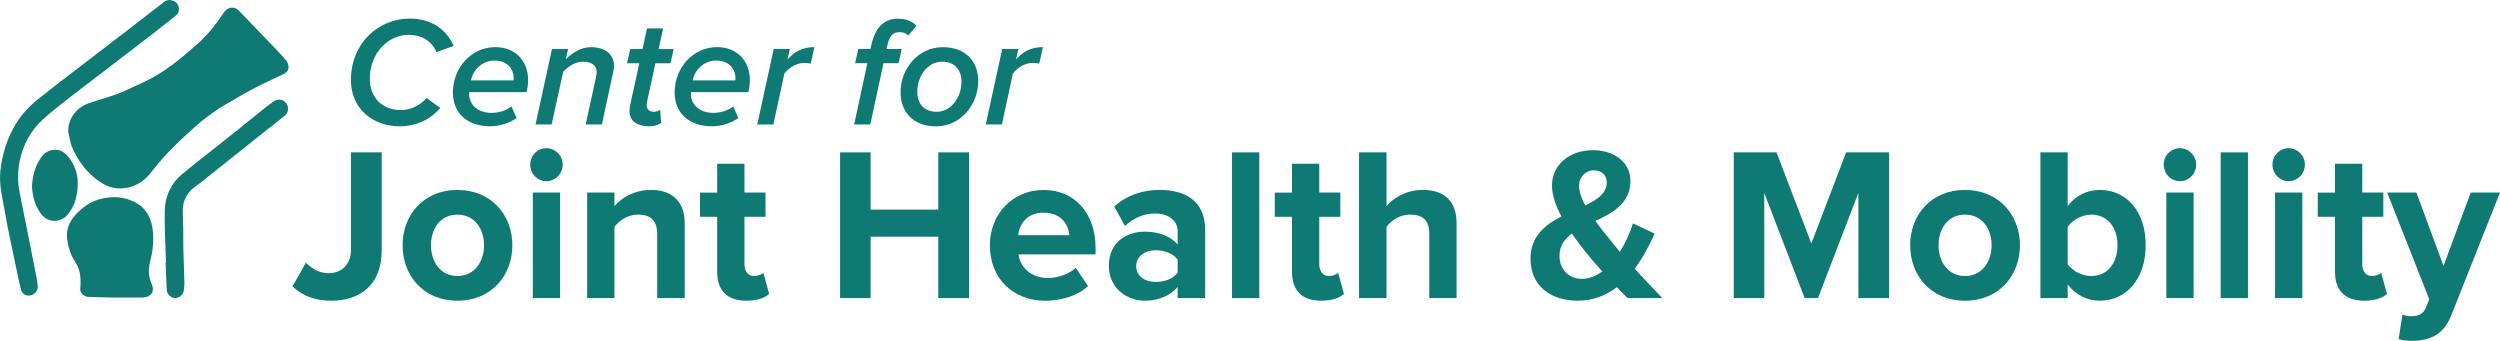
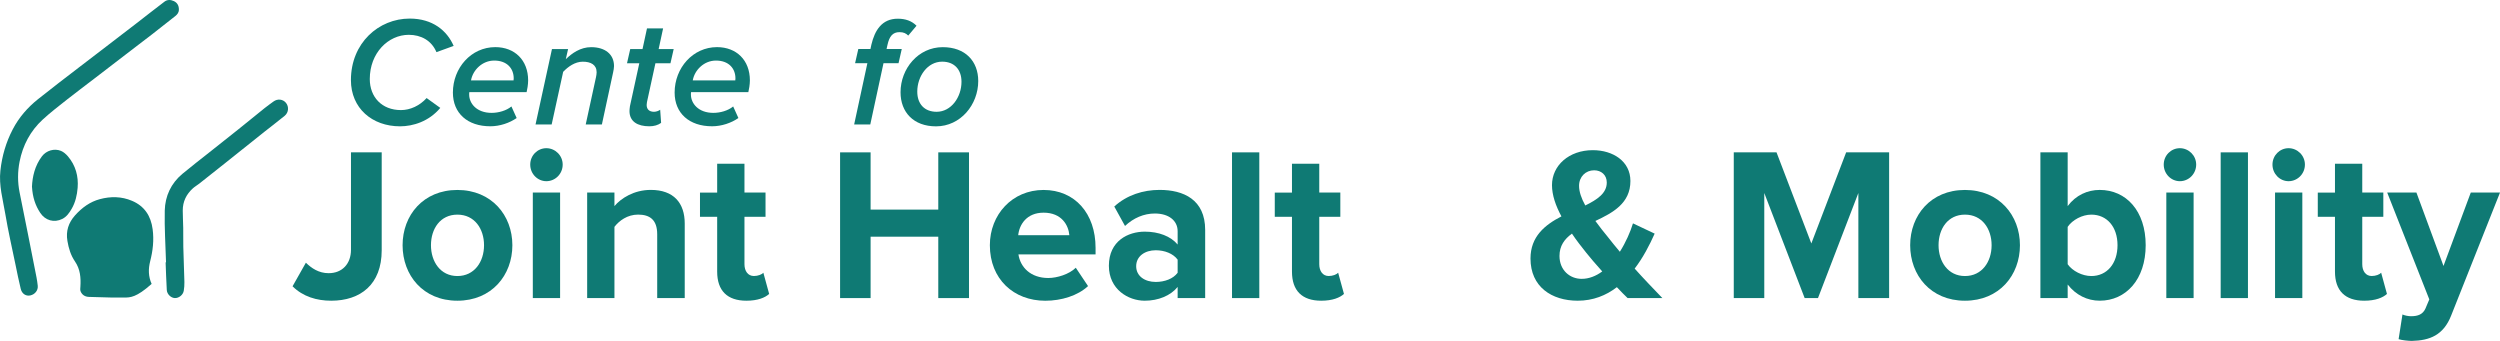
<svg xmlns="http://www.w3.org/2000/svg" fill="none" viewBox="0 0 176 24" height="24" width="176">
  <g clip-path="url(#clip0_8_86)">
    <path fill="#0F7A74" d="M24.705 5.64C24.705 3.022 26.662 1.308 28.845 1.308C30.455 1.308 31.471 2.155 31.937 3.232L30.726 3.671C30.381 2.847 29.634 2.451 28.78 2.451C27.331 2.451 26.033 3.726 26.033 5.563C26.033 6.827 26.877 7.75 28.228 7.75C28.877 7.75 29.548 7.442 30.034 6.903L30.996 7.596C30.196 8.553 29.072 8.893 28.163 8.893C26.197 8.893 24.705 7.617 24.705 5.64Z" />
    <path fill="#0F7A74" d="M31.884 6.518C31.884 4.78 33.17 3.318 34.868 3.318C36.23 3.318 37.181 4.23 37.181 5.66C37.181 5.946 37.116 6.319 37.074 6.484H33.041C33.03 6.516 33.03 6.605 33.03 6.659C33.03 7.276 33.55 7.946 34.609 7.946C35.095 7.946 35.647 7.792 36.004 7.494L36.372 8.308C35.875 8.659 35.183 8.89 34.524 8.89C32.911 8.893 31.884 7.969 31.884 6.518ZM36.154 5.661C36.154 5.629 36.165 5.552 36.165 5.518C36.165 4.825 35.7 4.264 34.792 4.264C33.959 4.264 33.289 4.923 33.159 5.66H36.154V5.661Z" />
    <path fill="#0F7A74" d="M41.235 8.761L41.959 5.43C41.98 5.321 42.003 5.199 42.003 5.09C42.003 4.551 41.582 4.343 41.03 4.343C40.479 4.343 39.993 4.694 39.647 5.057L38.837 8.762H37.702L38.859 3.452H39.994L39.832 4.167C40.265 3.749 40.859 3.32 41.617 3.32C42.589 3.32 43.227 3.814 43.227 4.651C43.227 4.749 43.195 4.98 43.162 5.102L42.373 8.762H41.235V8.761Z" />
    <path fill="#0F7A74" d="M44.316 7.816C44.316 7.761 44.327 7.607 44.348 7.476L45.007 4.452H44.142L44.369 3.452H45.234L45.548 2.001H46.682L46.369 3.452H47.428L47.201 4.452H46.142L45.546 7.189C45.536 7.256 45.525 7.322 45.525 7.386C45.525 7.684 45.698 7.87 46.045 7.87C46.207 7.87 46.39 7.793 46.477 7.727L46.542 8.65C46.336 8.804 46.045 8.891 45.721 8.891C44.878 8.893 44.316 8.553 44.316 7.816Z" />
    <path fill="#0F7A74" d="M47.494 6.518C47.494 4.78 48.781 3.318 50.479 3.318C51.841 3.318 52.792 4.23 52.792 5.66C52.792 5.946 52.727 6.319 52.684 6.484H48.652C48.641 6.516 48.641 6.605 48.641 6.659C48.641 7.276 49.161 7.946 50.22 7.946C50.706 7.946 51.257 7.792 51.615 7.494L51.983 8.308C51.486 8.659 50.794 8.89 50.135 8.89C48.522 8.893 47.494 7.969 47.494 6.518ZM51.765 5.661C51.765 5.629 51.775 5.552 51.775 5.518C51.775 4.825 51.31 4.264 50.403 4.264C49.57 4.264 48.9 4.923 48.77 5.66H51.765V5.661Z" />
-     <path fill="#0F7A74" d="M53.312 8.76L54.469 3.451H55.603L55.441 4.187C55.917 3.648 56.468 3.318 57.334 3.318L57.075 4.484C56.999 4.463 56.826 4.429 56.62 4.429C56.069 4.429 55.538 4.769 55.225 5.165L54.446 8.76H53.312Z" />
    <path fill="#0F7A74" d="M60.133 8.761L61.063 4.45H60.198L60.425 3.451H61.28L61.345 3.143C61.583 2.143 62.08 1.317 63.204 1.317C63.745 1.317 64.187 1.471 64.523 1.812L63.94 2.505C63.788 2.351 63.616 2.263 63.323 2.263C62.848 2.263 62.61 2.56 62.48 3.153L62.414 3.451H63.484L63.257 4.45H62.198L61.268 8.761H60.133Z" />
    <path fill="#0F7A74" d="M63.398 6.496C63.398 4.835 64.641 3.32 66.37 3.32C67.959 3.32 68.868 4.309 68.868 5.706C68.868 7.366 67.624 8.895 65.896 8.895C64.307 8.895 63.398 7.893 63.398 6.496ZM67.689 5.76C67.689 4.891 67.182 4.341 66.328 4.341C65.3 4.341 64.576 5.364 64.576 6.451C64.576 7.32 65.084 7.87 65.938 7.87C66.965 7.87 67.689 6.837 67.689 5.76Z" />
-     <path fill="#0F7A74" d="M69.398 8.76L70.555 3.451H71.69L71.528 4.187C72.004 3.648 72.555 3.318 73.42 3.318L73.161 4.484C73.085 4.463 72.912 4.429 72.706 4.429C72.155 4.429 71.625 4.769 71.311 5.165L70.533 8.76H69.398Z" />
    <path fill="#0F7A74" d="M20.596 20.155L21.534 18.494C21.928 18.88 22.441 19.232 23.137 19.232C24.09 19.232 24.709 18.572 24.709 17.587V10.726H26.872V17.616C26.872 20.032 25.374 21.17 23.317 21.17C22.291 21.17 21.323 20.878 20.596 20.155Z" />
    <path fill="#0F7A74" d="M28.342 17.264C28.342 15.156 29.795 13.373 32.199 13.373C34.603 13.373 36.071 15.156 36.071 17.264C36.071 19.371 34.618 21.17 32.199 21.17C29.779 21.17 28.342 19.371 28.342 17.264ZM34.076 17.264C34.076 16.11 33.411 15.11 32.2 15.11C30.99 15.11 30.34 16.11 30.34 17.264C30.34 18.418 31.005 19.433 32.2 19.433C33.395 19.433 34.076 18.433 34.076 17.264Z" />
    <path fill="#0F7A74" d="M37.328 11.587C37.328 10.942 37.842 10.433 38.463 10.433C39.084 10.433 39.613 10.942 39.613 11.587C39.613 12.233 39.099 12.756 38.463 12.756C37.842 12.756 37.328 12.234 37.328 11.587ZM37.51 20.985V13.556H39.431V20.985H37.51Z" />
    <path fill="#0F7A74" d="M46.267 20.985V16.493C46.267 15.463 45.737 15.108 44.921 15.108C44.165 15.108 43.589 15.54 43.257 15.97V20.984H41.336V13.554H43.257V14.508C43.725 13.955 44.634 13.369 45.814 13.369C47.432 13.369 48.205 14.292 48.205 15.739V20.984H46.267V20.985Z" />
    <path fill="#0F7A74" d="M50.489 19.125V15.264H49.279V13.557H50.489V11.525H52.41V13.556H53.893V15.263H52.41V18.601C52.41 19.078 52.652 19.431 53.075 19.431C53.363 19.431 53.634 19.323 53.74 19.2L54.149 20.693C53.861 20.954 53.348 21.17 52.546 21.17C51.2 21.17 50.489 20.463 50.489 19.125Z" />
    <path fill="#0F7A74" d="M66.055 20.985V16.663H61.29V20.985H59.142V10.726H61.29V14.756H66.055V10.726H68.218V20.985H66.055Z" />
    <path fill="#0F7A74" d="M69.686 17.264C69.686 15.11 71.258 13.373 73.467 13.373C75.676 13.373 77.128 15.033 77.128 17.449V17.911H71.698C71.834 18.818 72.559 19.571 73.8 19.571C74.42 19.571 75.268 19.309 75.736 18.849L76.598 20.141C75.873 20.817 74.723 21.172 73.588 21.172C71.364 21.172 69.686 19.648 69.686 17.264ZM73.467 14.972C72.272 14.972 71.758 15.817 71.682 16.557H75.282C75.221 15.848 74.738 14.972 73.467 14.972Z" />
    <path fill="#0F7A74" d="M82.906 20.985V20.201C82.408 20.816 81.544 21.17 80.591 21.17C79.427 21.17 78.065 20.371 78.065 18.709C78.065 16.956 79.427 16.308 80.591 16.308C81.575 16.308 82.421 16.632 82.906 17.216V16.278C82.906 15.524 82.272 15.031 81.303 15.031C80.532 15.031 79.805 15.34 79.201 15.908L78.445 14.539C79.337 13.724 80.487 13.369 81.637 13.369C83.315 13.369 84.844 14.046 84.844 16.184V20.982H82.906V20.985ZM82.906 19.201V18.279C82.588 17.847 81.984 17.618 81.364 17.618C80.608 17.618 79.987 18.034 79.987 18.741C79.987 19.448 80.607 19.849 81.364 19.849C81.984 19.849 82.59 19.633 82.906 19.201Z" />
    <path fill="#0F7A74" d="M86.734 20.985V10.726H88.655V20.985H86.734Z" />
    <path fill="#0F7A74" d="M90.955 19.125V15.264H89.744V13.557H90.955V11.525H92.876V13.556H94.359V15.263H92.876V18.601C92.876 19.078 93.118 19.431 93.541 19.431C93.829 19.431 94.1 19.323 94.206 19.2L94.615 20.693C94.327 20.954 93.813 21.17 93.012 21.17C91.665 21.17 90.955 20.463 90.955 19.125Z" />
-     <path fill="#0F7A74" d="M100.621 20.985V16.463C100.621 15.432 100.091 15.109 99.274 15.109C98.519 15.109 97.928 15.54 97.611 15.97V20.984H95.675V10.725H97.611V14.508C98.081 13.955 98.973 13.369 100.168 13.369C101.771 13.369 102.543 14.261 102.543 15.708V20.984H100.621V20.985Z" />
    <path fill="#0F7A74" d="M114.584 20.985C114.372 20.785 114.114 20.523 113.828 20.217C113.072 20.8 112.149 21.17 111.075 21.17C109.23 21.17 107.747 20.186 107.747 18.202C107.747 16.649 108.761 15.833 109.925 15.233C109.516 14.48 109.26 13.725 109.26 13.034C109.26 11.649 110.456 10.572 112.134 10.572C113.557 10.572 114.781 11.356 114.781 12.741C114.781 14.311 113.555 14.972 112.314 15.555C112.617 15.971 112.919 16.355 113.176 16.663C113.464 17.033 113.751 17.385 114.038 17.724C114.463 17.048 114.779 16.324 114.961 15.725L116.488 16.447C116.124 17.262 115.671 18.139 115.081 18.909C115.685 19.585 116.336 20.263 117.032 20.985H114.584ZM112.798 19.109C112.343 18.601 111.921 18.109 111.678 17.801C111.345 17.385 110.983 16.925 110.665 16.447C110.136 16.832 109.788 17.308 109.788 18.017C109.788 19.017 110.513 19.631 111.346 19.631C111.86 19.633 112.36 19.433 112.798 19.109ZM111.604 14.465C112.451 14.049 113.117 13.604 113.117 12.85C113.117 12.311 112.723 11.989 112.225 11.989C111.636 11.989 111.166 12.436 111.166 13.081C111.165 13.496 111.331 13.972 111.604 14.465Z" />
    <path fill="#0F7A74" d="M130.829 20.985V13.587L127.986 20.985H127.048L124.205 13.587V20.985H122.057V10.726H125.067L127.518 17.14L129.969 10.726H132.994V20.985H130.829Z" />
    <path fill="#0F7A74" d="M134.476 17.264C134.476 15.156 135.928 13.373 138.332 13.373C140.737 13.373 142.204 15.156 142.204 17.264C142.204 19.371 140.752 21.17 138.332 21.17C135.913 21.17 134.476 19.371 134.476 17.264ZM140.209 17.264C140.209 16.11 139.544 15.11 138.334 15.11C137.124 15.11 136.474 16.11 136.474 17.264C136.474 18.418 137.139 19.433 138.334 19.433C139.529 19.433 140.209 18.433 140.209 17.264Z" />
    <path fill="#0F7A74" d="M143.644 20.985V10.726H145.564V14.509C146.139 13.741 146.957 13.371 147.819 13.371C149.679 13.371 151.056 14.848 151.056 17.262C151.056 19.676 149.664 21.169 147.819 21.169C146.941 21.169 146.14 20.768 145.564 20.03V20.984H143.644V20.985ZM147.228 19.433C148.332 19.433 149.073 18.556 149.073 17.264C149.073 15.971 148.332 15.11 147.228 15.11C146.593 15.11 145.896 15.48 145.564 15.971V18.602C145.898 19.078 146.593 19.433 147.228 19.433Z" />
    <path fill="#0F7A74" d="M152.327 11.587C152.327 10.942 152.84 10.433 153.462 10.433C154.083 10.433 154.611 10.942 154.611 11.587C154.611 12.233 154.098 12.756 153.462 12.756C152.84 12.756 152.327 12.234 152.327 11.587ZM152.509 20.985V13.556H154.43V20.985H152.509Z" />
    <path fill="#0F7A74" d="M156.335 20.985V10.726H158.256V20.985H156.335Z" />
    <path fill="#0F7A74" d="M159.982 11.587C159.982 10.942 160.495 10.433 161.116 10.433C161.737 10.433 162.266 10.942 162.266 11.587C162.266 12.233 161.751 12.756 161.116 12.756C160.495 12.756 159.982 12.234 159.982 11.587ZM160.163 20.985V13.556H162.084V20.985H160.163Z" />
    <path fill="#0F7A74" d="M164.382 19.125V15.264H163.172V13.557H164.382V11.525H166.303V13.556H167.786V15.263H166.303V18.601C166.303 19.078 166.545 19.431 166.968 19.431C167.256 19.431 167.527 19.323 167.633 19.2L168.042 20.693C167.754 20.954 167.241 21.17 166.439 21.17C165.094 21.17 164.382 20.463 164.382 19.125Z" />
    <path fill="#0F7A74" d="M169.133 22.139C169.3 22.216 169.557 22.262 169.737 22.262C170.236 22.262 170.569 22.124 170.751 21.723L171.023 21.078L168.059 13.556H170.116L172.022 18.724L173.943 13.556H176L172.567 22.201C172.023 23.601 171.054 23.969 169.799 24C169.587 24 169.089 23.954 168.862 23.877L169.133 22.139Z" />
-     <path fill="#0F7A74" d="M4.799 9.224C4.813 8.298 5.408 7.564 6.246 7.271C6.931 7.032 7.633 6.847 8.314 6.595C8.829 6.404 9.316 6.137 9.821 5.918C10.713 5.53 11.537 5.023 12.305 4.429C12.872 3.991 13.416 3.523 13.952 3.049C14.668 2.412 15.244 1.651 15.779 0.857C16.032 0.481 16.503 0.428 16.817 0.75C17.591 1.547 18.359 2.348 19.127 3.15C19.45 3.486 19.772 3.822 20.08 4.172C20.18 4.284 20.269 4.432 20.296 4.578C20.358 4.903 20.236 5.085 19.91 5.241C19.24 5.561 18.562 5.863 17.904 6.208C17.224 6.564 16.564 6.961 15.897 7.343C15.072 7.818 14.317 8.397 13.61 9.032C12.99 9.588 12.381 10.161 11.804 10.763C11.345 11.241 10.936 11.769 10.513 12.282C9.736 13.228 8.318 13.604 7.202 12.91C6.212 12.297 5.508 11.402 5.058 10.321C4.917 9.979 4.882 9.591 4.799 9.224Z" />
-     <path fill="#0F7A74" d="M8.742 20.945C8.429 20.945 8.117 20.95 7.803 20.945C7.288 20.936 6.773 20.922 6.259 20.902C5.987 20.891 5.772 20.764 5.67 20.499C5.635 20.406 5.653 20.288 5.66 20.181C5.7 19.55 5.65 18.947 5.275 18.401C4.981 17.972 4.832 17.476 4.746 16.962C4.629 16.267 4.82 15.68 5.288 15.156C5.775 14.616 6.338 14.204 7.03 14.02C7.788 13.816 8.553 13.824 9.288 14.135C10.162 14.503 10.622 15.19 10.746 16.138C10.848 16.906 10.762 17.652 10.572 18.394C10.434 18.937 10.441 19.465 10.675 19.987C10.945 20.582 10.553 20.951 10.025 20.947C9.6 20.945 9.171 20.947 8.742 20.947V20.945Z" />
+     <path fill="#0F7A74" d="M8.742 20.945C8.429 20.945 8.117 20.95 7.803 20.945C7.288 20.936 6.773 20.922 6.259 20.902C5.987 20.891 5.772 20.764 5.67 20.499C5.635 20.406 5.653 20.288 5.66 20.181C5.7 19.55 5.65 18.947 5.275 18.401C4.981 17.972 4.832 17.476 4.746 16.962C4.629 16.267 4.82 15.68 5.288 15.156C5.775 14.616 6.338 14.204 7.03 14.02C7.788 13.816 8.553 13.824 9.288 14.135C10.162 14.503 10.622 15.19 10.746 16.138C10.848 16.906 10.762 17.652 10.572 18.394C10.434 18.937 10.441 19.465 10.675 19.987C9.6 20.945 9.171 20.947 8.742 20.947V20.945Z" />
    <path fill="#0F7A74" d="M12.592 0.672C12.601 0.864 12.492 1.012 12.344 1.129C11.807 1.556 11.27 1.979 10.729 2.398C10.112 2.876 9.493 3.346 8.874 3.819C8.137 4.384 7.401 4.951 6.663 5.516C6.007 6.02 5.345 6.515 4.695 7.026C4.122 7.479 3.542 7.926 3.004 8.42C2.139 9.218 1.605 10.221 1.377 11.388C1.238 12.102 1.236 12.818 1.377 13.531C1.579 14.557 1.789 15.583 1.994 16.609C2.189 17.587 2.383 18.567 2.574 19.547C2.61 19.735 2.636 19.924 2.657 20.115C2.692 20.437 2.464 20.728 2.13 20.799C1.83 20.864 1.544 20.685 1.461 20.341C1.324 19.779 1.209 19.211 1.093 18.644C0.847 17.452 0.574 16.262 0.373 15.062C0.205 14.055 -0.088 13.055 0.028 12.012C0.14 10.986 0.421 10.016 0.899 9.102C1.336 8.263 1.944 7.568 2.67 6.986C3.63 6.216 4.612 5.475 5.587 4.723C6.22 4.235 6.857 3.753 7.491 3.266C8.202 2.722 8.914 2.178 9.621 1.631C10.276 1.126 10.923 0.612 11.583 0.114C11.78 -0.035 12.018 -0.028 12.239 0.077C12.474 0.189 12.595 0.387 12.594 0.672H12.592Z" />
    <path fill="#0F7A74" d="M11.689 18.471C11.654 17.256 11.571 16.039 11.599 14.825C11.624 13.802 12.042 12.907 12.837 12.242C13.466 11.717 14.117 11.219 14.759 10.709C15.434 10.175 16.111 9.642 16.782 9.104C17.4 8.61 18.013 8.106 18.631 7.61C18.833 7.448 19.045 7.299 19.254 7.146C19.544 6.935 19.918 6.977 20.134 7.243C20.352 7.513 20.322 7.923 20.042 8.152C19.572 8.537 19.087 8.902 18.612 9.28C17.707 9.999 16.806 10.722 15.903 11.441C15.278 11.938 14.652 12.436 14.023 12.931C13.879 13.044 13.717 13.135 13.581 13.257C13.12 13.671 12.864 14.191 12.866 14.822C12.866 15.23 12.893 15.637 12.899 16.045C12.907 16.492 12.895 16.94 12.905 17.387C12.927 18.21 12.963 19.032 12.982 19.855C12.987 20.06 12.97 20.268 12.937 20.469C12.887 20.767 12.589 20.996 12.304 20.984C12.034 20.972 11.76 20.714 11.742 20.417C11.704 19.768 11.684 19.118 11.659 18.47C11.669 18.47 11.68 18.47 11.689 18.47V18.471Z" />
    <path fill="#0F7A74" d="M2.251 13.137C2.281 12.448 2.448 11.669 2.954 11.003C3.264 10.594 3.825 10.429 4.295 10.623C4.479 10.7 4.651 10.854 4.784 11.009C5.323 11.644 5.532 12.407 5.466 13.223C5.425 13.733 5.31 14.248 5.044 14.702C4.878 14.989 4.69 15.261 4.382 15.414C3.808 15.699 3.187 15.526 2.827 14.976C2.489 14.46 2.295 13.892 2.251 13.137Z" />
  </g>
  <defs>
    <clipPath id="clip0_8_86">
      <rect fill="white" height="24" width="176" />
    </clipPath>
  </defs>
</svg>